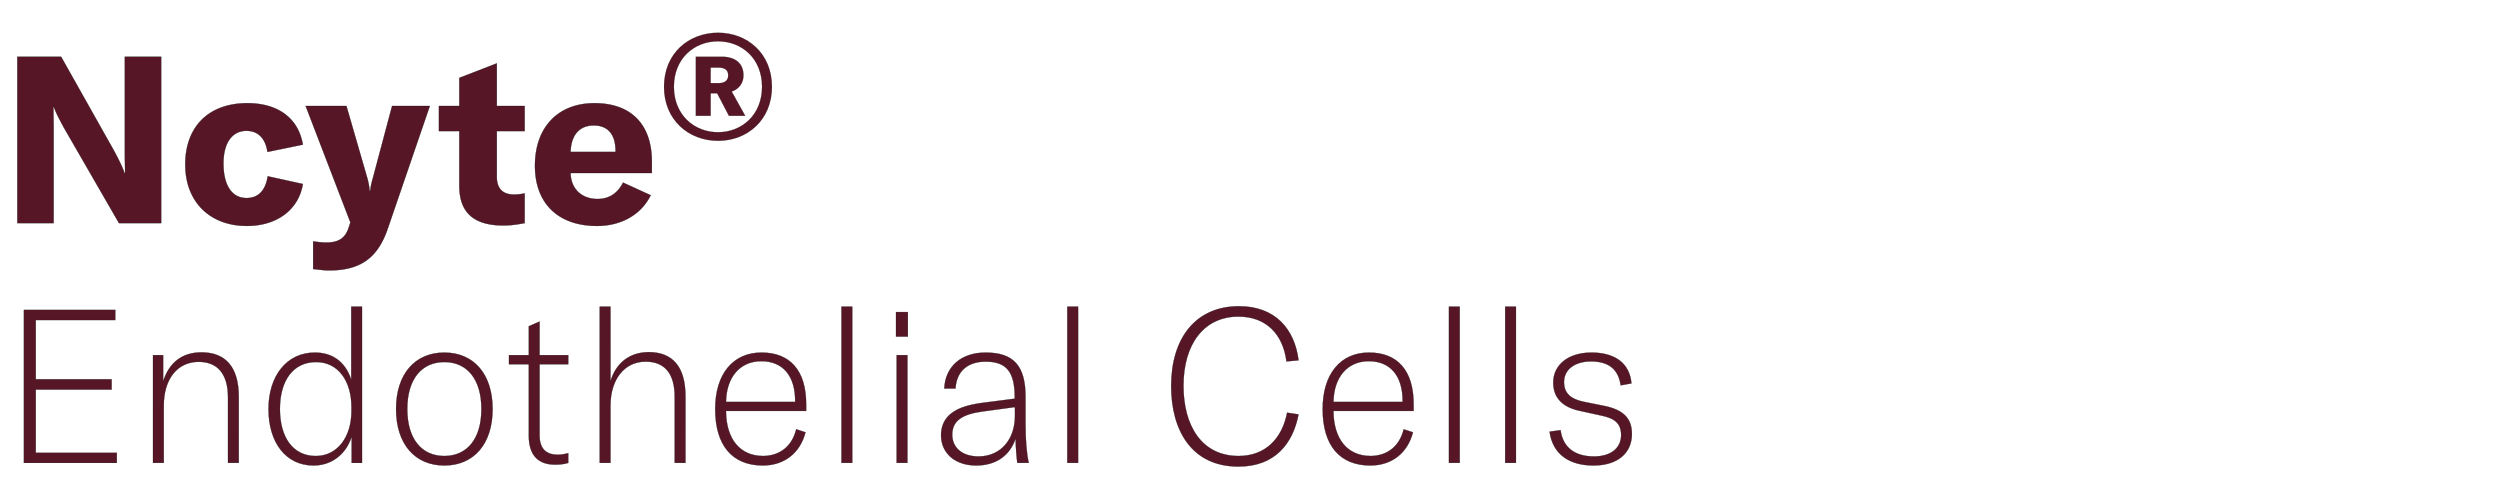
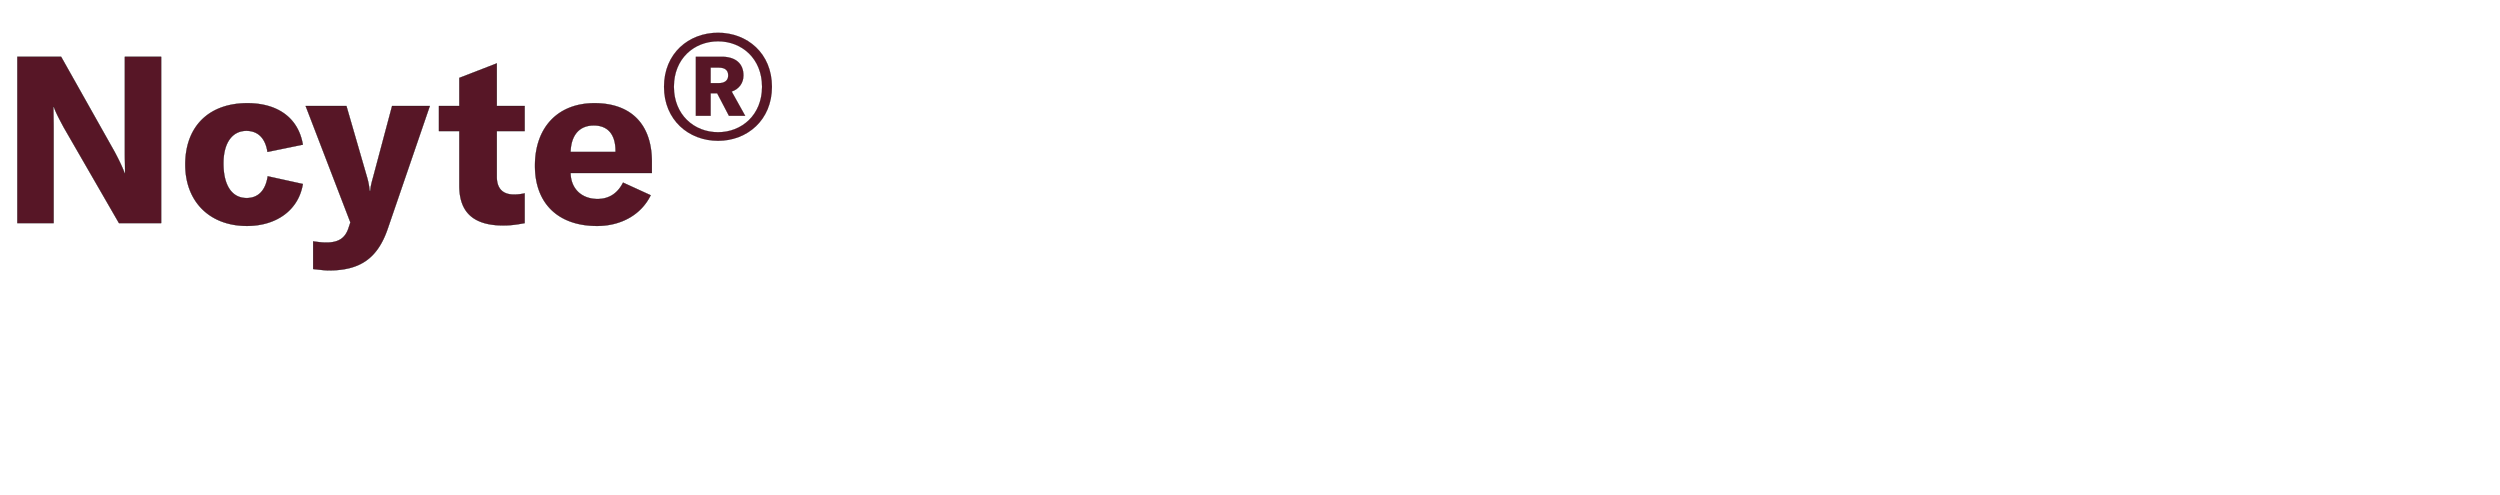
<svg xmlns="http://www.w3.org/2000/svg" width="545.8" height="108" viewBox="0 0 545.8 108">
  <g fill="#571626" stroke="#000">
    <path d="M3.784 48.71h7.926V28.153c0-1.79-.05-3.324-.05-4.807h.101c.46 1.33 1.279 2.813 2.148 4.45L25.977 48.71h9.205V12.403h-7.926v20.762c0 1.738.05 3.221.05 4.653h-.101c-.46-1.33-1.381-3.17-2.2-4.705l-11.658-20.71H3.784zM53.898 49.324c6.545 0 11.3-3.529 12.221-9.154l-7.67-1.687c-.46 3.068-2.046 4.755-4.602 4.755-3.222 0-5.063-2.761-5.063-7.568 0-4.449 1.892-7.108 5.011-7.108 2.506 0 4.143 1.585 4.603 4.603l7.721-1.586c-.971-5.778-5.42-9.05-12.119-9.05-8.386 0-13.551 5.062-13.551 13.397 0 8.13 5.37 13.398 13.449 13.398zM71.744 59.04c6.801 0 10.688-2.557 12.938-9.205l9.153-26.693h-8.233L81.46 38.687c-.358 1.279-.562 2.097-.613 2.966h-.154a15.152 15.152 0 00-.562-2.966l-4.5-15.545h-8.898L76.5 48.557l-.358 1.073c-.716 2.353-2.199 3.324-4.909 3.324-.716 0-1.33-.05-2.864-.255v6.034c1.33.153 2.608.307 3.375.307zM95.83 28.613h4.448v11.915c0 5.574 2.813 8.693 9.614 8.693 1.483 0 2.761-.153 4.653-.511v-6.494c-.767.153-1.38.255-2.352.255-2.454 0-3.733-1.33-3.733-3.886v-9.972h6.085v-5.471h-6.085v-9.307l-8.182 3.17v6.137H95.83zM142.313 35.312c0-8.13-4.5-12.784-12.529-12.784-7.977 0-12.989 5.267-12.989 13.654 0 8.284 5.114 13.142 13.552 13.142 5.318 0 9.664-2.506 11.71-6.7l-6.034-2.76c-1.176 2.352-3.068 3.579-5.574 3.579-3.426 0-5.83-2.199-5.88-5.676h17.744zm-7.927-2.147h-9.818c.102-3.631 1.892-5.779 5.063-5.779 3.068 0 4.755 1.943 4.755 5.574z" stroke-width=".051" />
  </g>
  <path stroke="#000" d="M156.765 7.15c-6.405 0-11.794 4.503-11.794 11.795 0 7.26 5.39 11.794 11.794 11.794 6.372 0 11.762-4.534 11.762-11.794 0-7.292-5.39-11.794-11.762-11.794zm0 21.718c-5.232 0-9.639-3.804-9.639-9.923 0-6.15 4.407-9.924 9.639-9.924 5.2 0 9.606 3.773 9.606 9.924 0 6.119-4.407 9.923-9.606 9.923zm5.548-12.396c0-2.6-1.712-4.09-4.787-4.09h-5.612v12.904h3.234v-4.914h1.426l2.569 4.914h3.55l-2.948-5.295c1.617-.57 2.568-1.87 2.568-3.52zm-7.165-1.712h1.775c1.363 0 2.061.57 2.061 1.712 0 1.078-.76 1.68-2.06 1.68h-1.776z" fill="#571626" stroke-width=".032" />
  <g fill="#571626" stroke="#000">
-     <path d="M7.81 98.849V85.065h16.56v-2.259H7.81V69.87h17.36v-2.211H5.221v33.402h20.277v-2.211zM33.402 101.06h2.353V88.546c0-5.787 2.963-9.55 7.62-9.55 4.188 0 6.4 2.728 6.4 7.762v14.302h2.351V86.617c0-6.351-2.775-9.691-8.138-9.691-4.188 0-7.104 2.21-8.375 6.398v-5.787h-2.21zM68.451 101.625c3.952 0 7.104-2.447 8.327-6.305v5.74h2.258V66.952h-2.352V82.9c-1.317-4.045-4.234-5.927-7.95-5.927-6.164 0-10.115 5.128-10.115 12.326 0 7.292 3.763 12.326 9.832 12.326zm.47-2.07c-4.94 0-7.809-4.046-7.809-10.256 0-6.257 2.917-10.256 7.904-10.256 4.845 0 7.715 4.187 7.715 9.832v.894c0 5.504-2.964 9.786-7.81 9.786zM97.008 101.625c6.398 0 10.538-4.658 10.538-12.326 0-7.669-4.14-12.326-10.538-12.326-6.398 0-10.538 4.657-10.538 12.326 0 7.668 4.14 12.326 10.538 12.326zm0-2.07c-4.94 0-8.092-3.717-8.092-10.256 0-6.54 3.152-10.256 8.092-10.256s8.092 3.716 8.092 10.256c0 6.539-3.152 10.256-8.092 10.256zM111.121 79.513h4.329V95.18c0 3.952 1.834 6.257 5.692 6.257 1.13 0 2.023-.094 2.917-.376v-2.117c-.753.188-1.411.33-2.305.33-2.447 0-3.952-1.271-3.952-4.188V79.513h6.257v-1.976h-6.257v-7.339l-2.352 1.035v6.304h-4.329zM130.928 101.06h2.352V88.546c0-5.74 3.058-9.597 7.668-9.597 4.187 0 6.351 2.634 6.351 7.668v14.443h2.353V86.523c0-6.398-2.776-9.644-7.998-9.644-4.14 0-7.151 2.305-8.374 6.35V66.953h-2.353zM175.997 88.217c0-7.34-3.528-11.244-9.738-11.244-6.257 0-10.115 4.704-10.115 12.326 0 7.997 3.763 12.326 10.397 12.326 4.657 0 8.139-2.682 9.315-7.245l-2.023-.66c-.894 3.67-3.528 5.787-7.198 5.835-5.034 0-8.092-3.623-8.139-9.833h17.501zm-2.4-.47h-15.1c.093-5.411 3.057-8.892 7.715-8.892 4.657 0 7.386 3.152 7.386 8.656zM186.065 66.952h-2.352v34.108h2.352zM195.615 73.491h2.588v-5.363h-2.588zm.141 27.569h2.352V77.537h-2.352zM213.116 101.625c4.281 0 7.339-2.117 8.61-5.881.046 2.07.187 3.952.376 5.316h2.493c-.47-2.07-.706-4.94-.706-8.562v-5.881c0-6.727-2.587-9.644-8.703-9.644-5.27 0-8.798 2.964-9.033 7.856h2.447c.235-3.81 2.681-5.88 6.586-5.88 4.516 0 6.351 2.21 6.351 7.762v.33l-6.21.8c-3.67.423-5.975 1.128-7.574 2.352-1.506 1.129-2.305 2.775-2.305 4.798 0 3.952 3.057 6.634 7.668 6.634zm.517-1.976c-3.481 0-5.74-1.835-5.74-4.752 0-2.964 2.07-4.47 6.728-5.08l6.963-.942v1.93c0 5.127-3.105 8.844-7.95 8.844zM235.368 66.952h-2.352v34.108h2.352zM270.37 101.86c8.045 0 11.903-5.081 13.126-11.385l-2.493-.377c-1.13 5.834-4.893 9.457-10.586 9.457-8.044 0-12.043-6.587-12.043-15.337 0-9.033 4.422-15.102 11.996-15.102 6.07 0 9.739 3.858 10.491 9.786l2.635-.236c-.847-6.868-5.128-11.808-12.985-11.808-9.597 0-14.819 7.104-14.819 17.407 0 9.691 4.47 17.595 14.678 17.595zM308.618 88.217c0-7.34-3.528-11.244-9.738-11.244-6.257 0-10.115 4.704-10.115 12.326 0 7.997 3.764 12.326 10.397 12.326 4.658 0 8.139-2.682 9.315-7.245l-2.023-.66c-.894 3.67-3.528 5.787-7.198 5.835-5.034 0-8.092-3.623-8.139-9.833h17.501zm-2.4-.47h-15.1c.093-5.411 3.057-8.892 7.715-8.892 4.657 0 7.386 3.152 7.386 8.656zM318.686 66.952h-2.352v34.108h2.352zM330.965 66.952h-2.353v34.108h2.353zM347.901 101.625c5.27 0 8.374-2.73 8.374-6.87 0-3.386-1.835-5.268-5.928-6.115l-4.657-.94c-2.682-.565-4.234-1.789-4.234-4.282 0-2.776 2.4-4.516 5.88-4.516 3.764 0 5.975 1.6 6.493 5.222l2.352-.424c-.423-4.563-3.764-6.727-8.75-6.727-5.034 0-8.327 2.681-8.327 6.539 0 3.481 2.21 5.457 5.927 6.21l4.517.988c2.964.612 4.375 1.694 4.375 4.281 0 2.776-2.164 4.658-5.928 4.658-4.14 0-6.774-1.93-7.292-5.74l-2.4.33c.66 4.845 4.188 7.386 9.598 7.386z" stroke-width=".047" />
-   </g>
+     </g>
</svg>